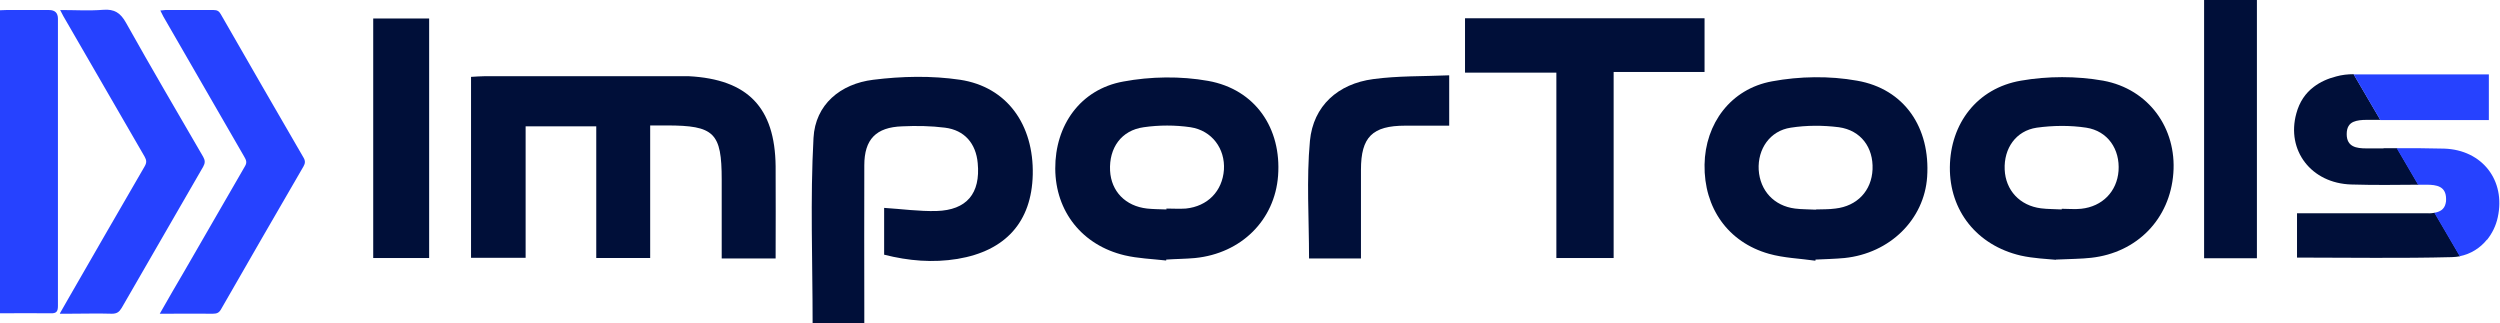
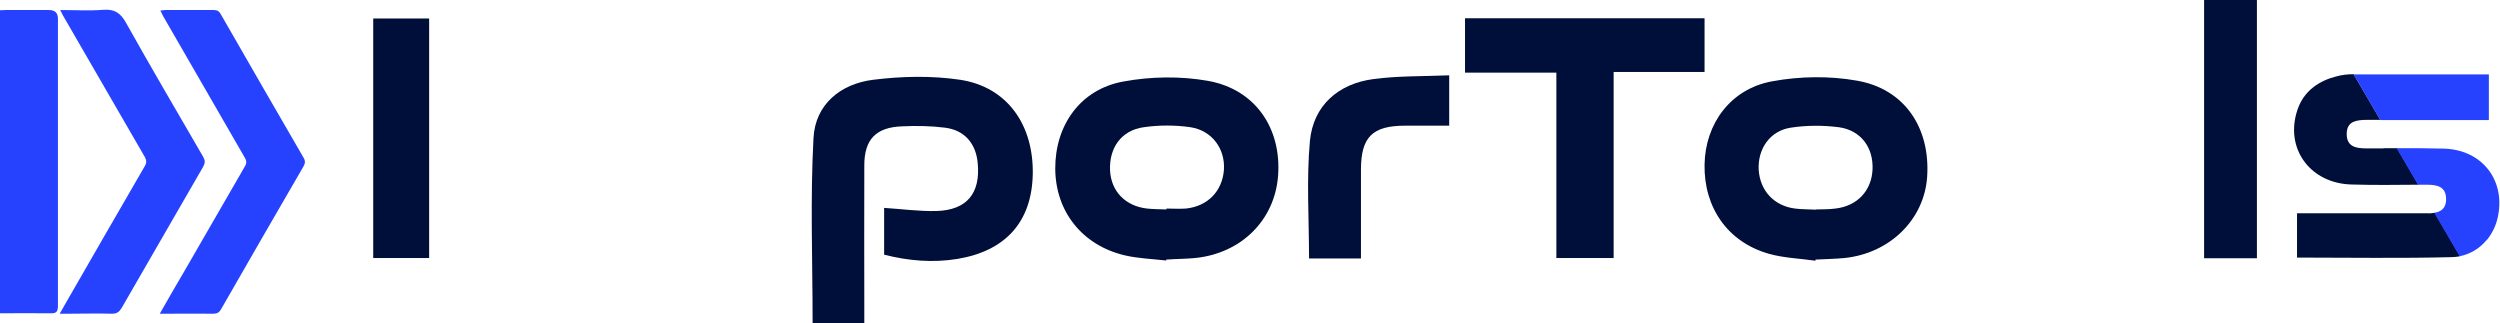
<svg xmlns="http://www.w3.org/2000/svg" width="1122" height="145" viewBox="0 0 1122 145" fill="none">
  <g clip-path="url(#clip0_0_3)">
-     <path d="M348.1 116H323.9C323.9 104 323.9 92.3 323.9 80.6C323.9 59.6 320.6 56.3 299.2 56.3C297 56.3 294.7 56.3 291.8 56.3V115.8H267.6V56.7H235.9V115.7H211.4V34.5C213.5 34.4 215.5 34.2 217.5 34.2C246.6 34.2 275.6 34.2 304.7 34.2C306.2 34.2 307.6 34.2 309.1 34.2C335.6 35.6 347.8 48.2 348.1 74.6C348.2 88.2 348.1 101.8 348.1 115.9V116Z" fill="#000F39" />
    <path d="M387.8 145H364.7C364.7 117.1 363.6 89.4 365.1 61.9C365.9 46.9 377.2 37.6 391.9 35.8C404.7 34.2 418.1 33.9 430.9 35.8C452 39 464 56 463.5 78.4C463 99.5 451.4 112.6 429.7 116.2C418.7 118 407.8 117.1 396.8 114.3V93.3C404.7 93.8 412.5 94.9 420.3 94.7C433.9 94.3 440.1 86.8 438.8 73.2C438 64.4 432.9 58.4 424.1 57.3C417.8 56.5 411.3 56.4 404.9 56.7C393.2 57.1 387.9 62.5 387.9 74.2C387.8 95.5 387.9 116.8 387.9 138.1C387.9 140.3 387.9 142.5 387.9 145H387.8Z" fill="#000F39" />
    <path d="M814.7 117C807.7 116 800.6 115.8 793.9 113.9C775.5 108.7 764.7 93.3 765 73.9C765.3 55.5 776.7 39.9 795.3 36.5C807.7 34.2 821.1 34 833.4 36.2C854.8 39.9 866.4 57.4 864.9 79.4C863.6 98.5 848.2 113.7 827.8 115.8C823.5 116.2 819.1 116.3 814.8 116.5C814.8 116.7 814.8 116.9 814.7 117.1V117ZM815 94C817.9 93.9 820.8 94 823.7 93.6C833.5 92.5 840 85.6 840.4 76C840.8 66.2 835.2 58.5 825.3 57.1C818.2 56.2 810.8 56.2 803.7 57.3C794.3 58.7 788.8 66.9 789.3 76.2C789.9 85.6 796.2 92.4 805.6 93.6C808.7 94 811.8 93.9 814.9 94.1L815 94Z" fill="#000F39" />
-     <path d="M922.7 116.6C918.8 116.2 912.7 116 906.9 114.7C887.2 110.1 874.9 94.5 875.1 75C875.3 55.6 887.2 39.6 907 36.2C919 34.1 932 34.1 943.9 36.2C964.5 40 976.9 57.7 975.4 77.7C973.9 98.2 959.2 113.4 938.5 115.7C934 116.2 929.4 116.2 922.7 116.5V116.6ZM925.3 94.1C925.3 94 925.3 93.8 925.3 93.7C928.2 93.7 931.1 94 934 93.7C943.6 92.7 950.1 85.9 950.8 76.7C951.5 67 946 58.8 936.3 57.3C929 56.2 921.4 56.3 914.1 57.3C904.7 58.7 899.3 66.6 899.7 76.1C900.1 85.4 906.5 92.3 916 93.5C919.1 93.9 922.2 93.8 925.3 94V94.1Z" fill="#000F39" />
    <path d="M523.2 116.9C517 116.2 510.8 116 504.8 114.6C485.7 110.1 473.7 94.9 473.6 75.7C473.5 56.3 484.8 40.1 504.1 36.6C516.4 34.3 529.9 34.1 542.2 36.3C563.4 40.1 575.2 57.6 573.6 78.9C572.1 98.8 557.1 113.7 536.4 115.8C532.1 116.2 527.7 116.2 523.4 116.5C523.4 116.6 523.4 116.8 523.4 116.9H523.2ZM523.5 94C523.5 93.9 523.5 93.8 523.5 93.6C526.4 93.6 529.3 93.8 532.2 93.6C542 92.6 548.6 85.8 549.3 76.2C549.9 66.8 544 58.6 534.3 57.1C527.4 56.1 520.2 56.1 513.3 57.1C503.2 58.5 497.7 66.4 498.2 76.6C498.7 85.9 505.1 92.5 514.8 93.6C517.7 93.9 520.6 93.9 523.5 94Z" fill="#000F39" />
    <path d="M765 8.2V32.3H724.2V115.8H698.5V32.6H657.5V8.2H765Z" fill="#000F39" />
    <path d="M1012.9 115.9H989.2V0H1012.9V115.9Z" fill="#000F39" />
    <path d="M192.6 115.8H167.5V8.3H192.6V115.8Z" fill="#000F39" />
    <path d="M650.4 33.7V56.4C643.7 56.4 637.2 56.4 630.7 56.4C615.9 56.4 610.8 61.5 610.8 76.2C610.8 89.4 610.8 102.5 610.8 116H587.5C587.5 98.1 586.3 80.5 587.9 63.2C589.4 47.5 600.5 37.6 616.3 35.5C627.3 34 638.6 34.3 650.4 33.8V33.7Z" fill="#000F39" />
    <path d="M1069.7 66.6C1067.1 66.6 1064.6 66.6 1062 66.6C1057.5 66.6 1053.2 65.9 1053.2 60.2C1053.2 57.1 1054.4 55.5 1056.2 54.7C1057.8 54 1059.9 53.8 1062 53.8C1064.1 53.8 1066.2 53.8 1068.3 53.8L1056.3 33.3C1053.7 33.3 1051 33.6 1048.5 34.3C1044.6 35.3 1041.3 36.8 1038.4 39C1034.7 41.8 1032 45.7 1030.6 50.9C1026 67.5 1037.3 82.3 1055.3 82.8C1065.3 83.1 1075.3 83 1085.4 82.9L1075.8 66.5C1073.8 66.5 1071.8 66.5 1069.8 66.5L1069.7 66.6Z" fill="#000F39" />
    <path d="M1089.2 95.7C1072.1 95.7 1054.9 95.7 1037.8 95.7H1030.9V115.6C1054.5 115.6 1077.4 116 1100.4 115.4C1101.7 115.4 1102.9 115.2 1104.1 115L1092.7 95.5C1091.6 95.7 1090.5 95.8 1089.3 95.7H1089.2Z" fill="#000F39" />
    <path d="M1116.2 107.6C1118.5 104.7 1120.2 101.3 1121 97.5C1124.6 81 1114.1 67.3 1097 66.7C1089.9 66.5 1082.7 66.5 1075.6 66.5L1085.2 82.9C1086.2 82.9 1087.2 82.9 1088.1 82.9C1088.4 82.9 1088.7 82.9 1089 82.9C1093.6 82.9 1097.8 83.6 1097.8 89.3C1097.8 90.1 1097.8 90.7 1097.6 91.3C1097 94 1095 95.1 1092.5 95.5L1103.9 115C1108.9 114 1113.1 111.3 1116.1 107.6H1116.2Z" fill="#2642FF" />
    <path d="M1110.3 53.9C1112.5 53.9 1114.8 53.9 1117 53.9V33.4C1096.5 33.4 1076.5 33.4 1056.5 33.4H1056.3L1068.3 53.9C1082.3 53.9 1096.3 53.9 1110.4 53.9H1110.3Z" fill="#2642FF" />
    <path d="M72 4.7C72.9 4.7 73.5 4.5 74.1 4.5C81.4 4.5 88.6 4.5 95.9 4.5C97.5 4.5 98.3 5 99.1 6.4C111.4 27.9 123.8 49.3 136.2 70.7C137.1 72.2 137 73.3 136.2 74.7C123.8 96 111.5 117.4 99.2 138.8C98.3 140.4 97.3 140.8 95.5 140.8C88.6 140.7 81.7 140.8 74.8 140.8C73.9 140.8 73.1 140.8 71.7 140.8C75.5 134.1 79.1 127.9 82.8 121.6C91.9 105.9 100.9 90.2 110 74.5C111 72.8 110.4 71.7 109.6 70.3C97.5 49.3 85.4 28.4 73.3 7.4C72.9 6.6 72.5 5.9 72 4.8V4.7Z" fill="#2642FF" />
    <path d="M26.9 140.6C28.5 137.8 29.7 135.7 30.9 133.6C42.2 114 53.5 94.3 64.9 74.7C65.9 73 65.8 71.9 64.9 70.3C52.7 49.3 40.6 28.2 28.4 7.2C28 6.4 27.6 5.6 27 4.5C33.7 4.5 40.1 4.9 46.3 4.4C51.4 4 54.1 5.8 56.6 10.3C67.9 30.5 79.6 50.4 91.2 70.4C92.1 72 92.1 73.2 91.2 74.8C79 95.9 66.8 117 54.6 138.2C53.5 140 52.5 140.8 50.2 140.8C43.8 140.6 37.3 140.8 30.9 140.8C29.8 140.8 28.8 140.8 26.9 140.8V140.6Z" fill="#2642FF" />
    <path d="M0 140.6V4.6C0.9 4.6 1.8 4.5 2.7 4.5C9.1 4.5 15.6 4.5 22 4.5C24.667 4.5 26 5.8 26 8.4C26 44.7 26 81 26 117.2C26 123.9 26 130.6 26 137.3C26 139.7 25.4 140.7 22.8 140.6C15.3 140.5 7.8 140.6 -0.1 140.6H0Z" fill="#2642FF" />
  </g>
</svg>